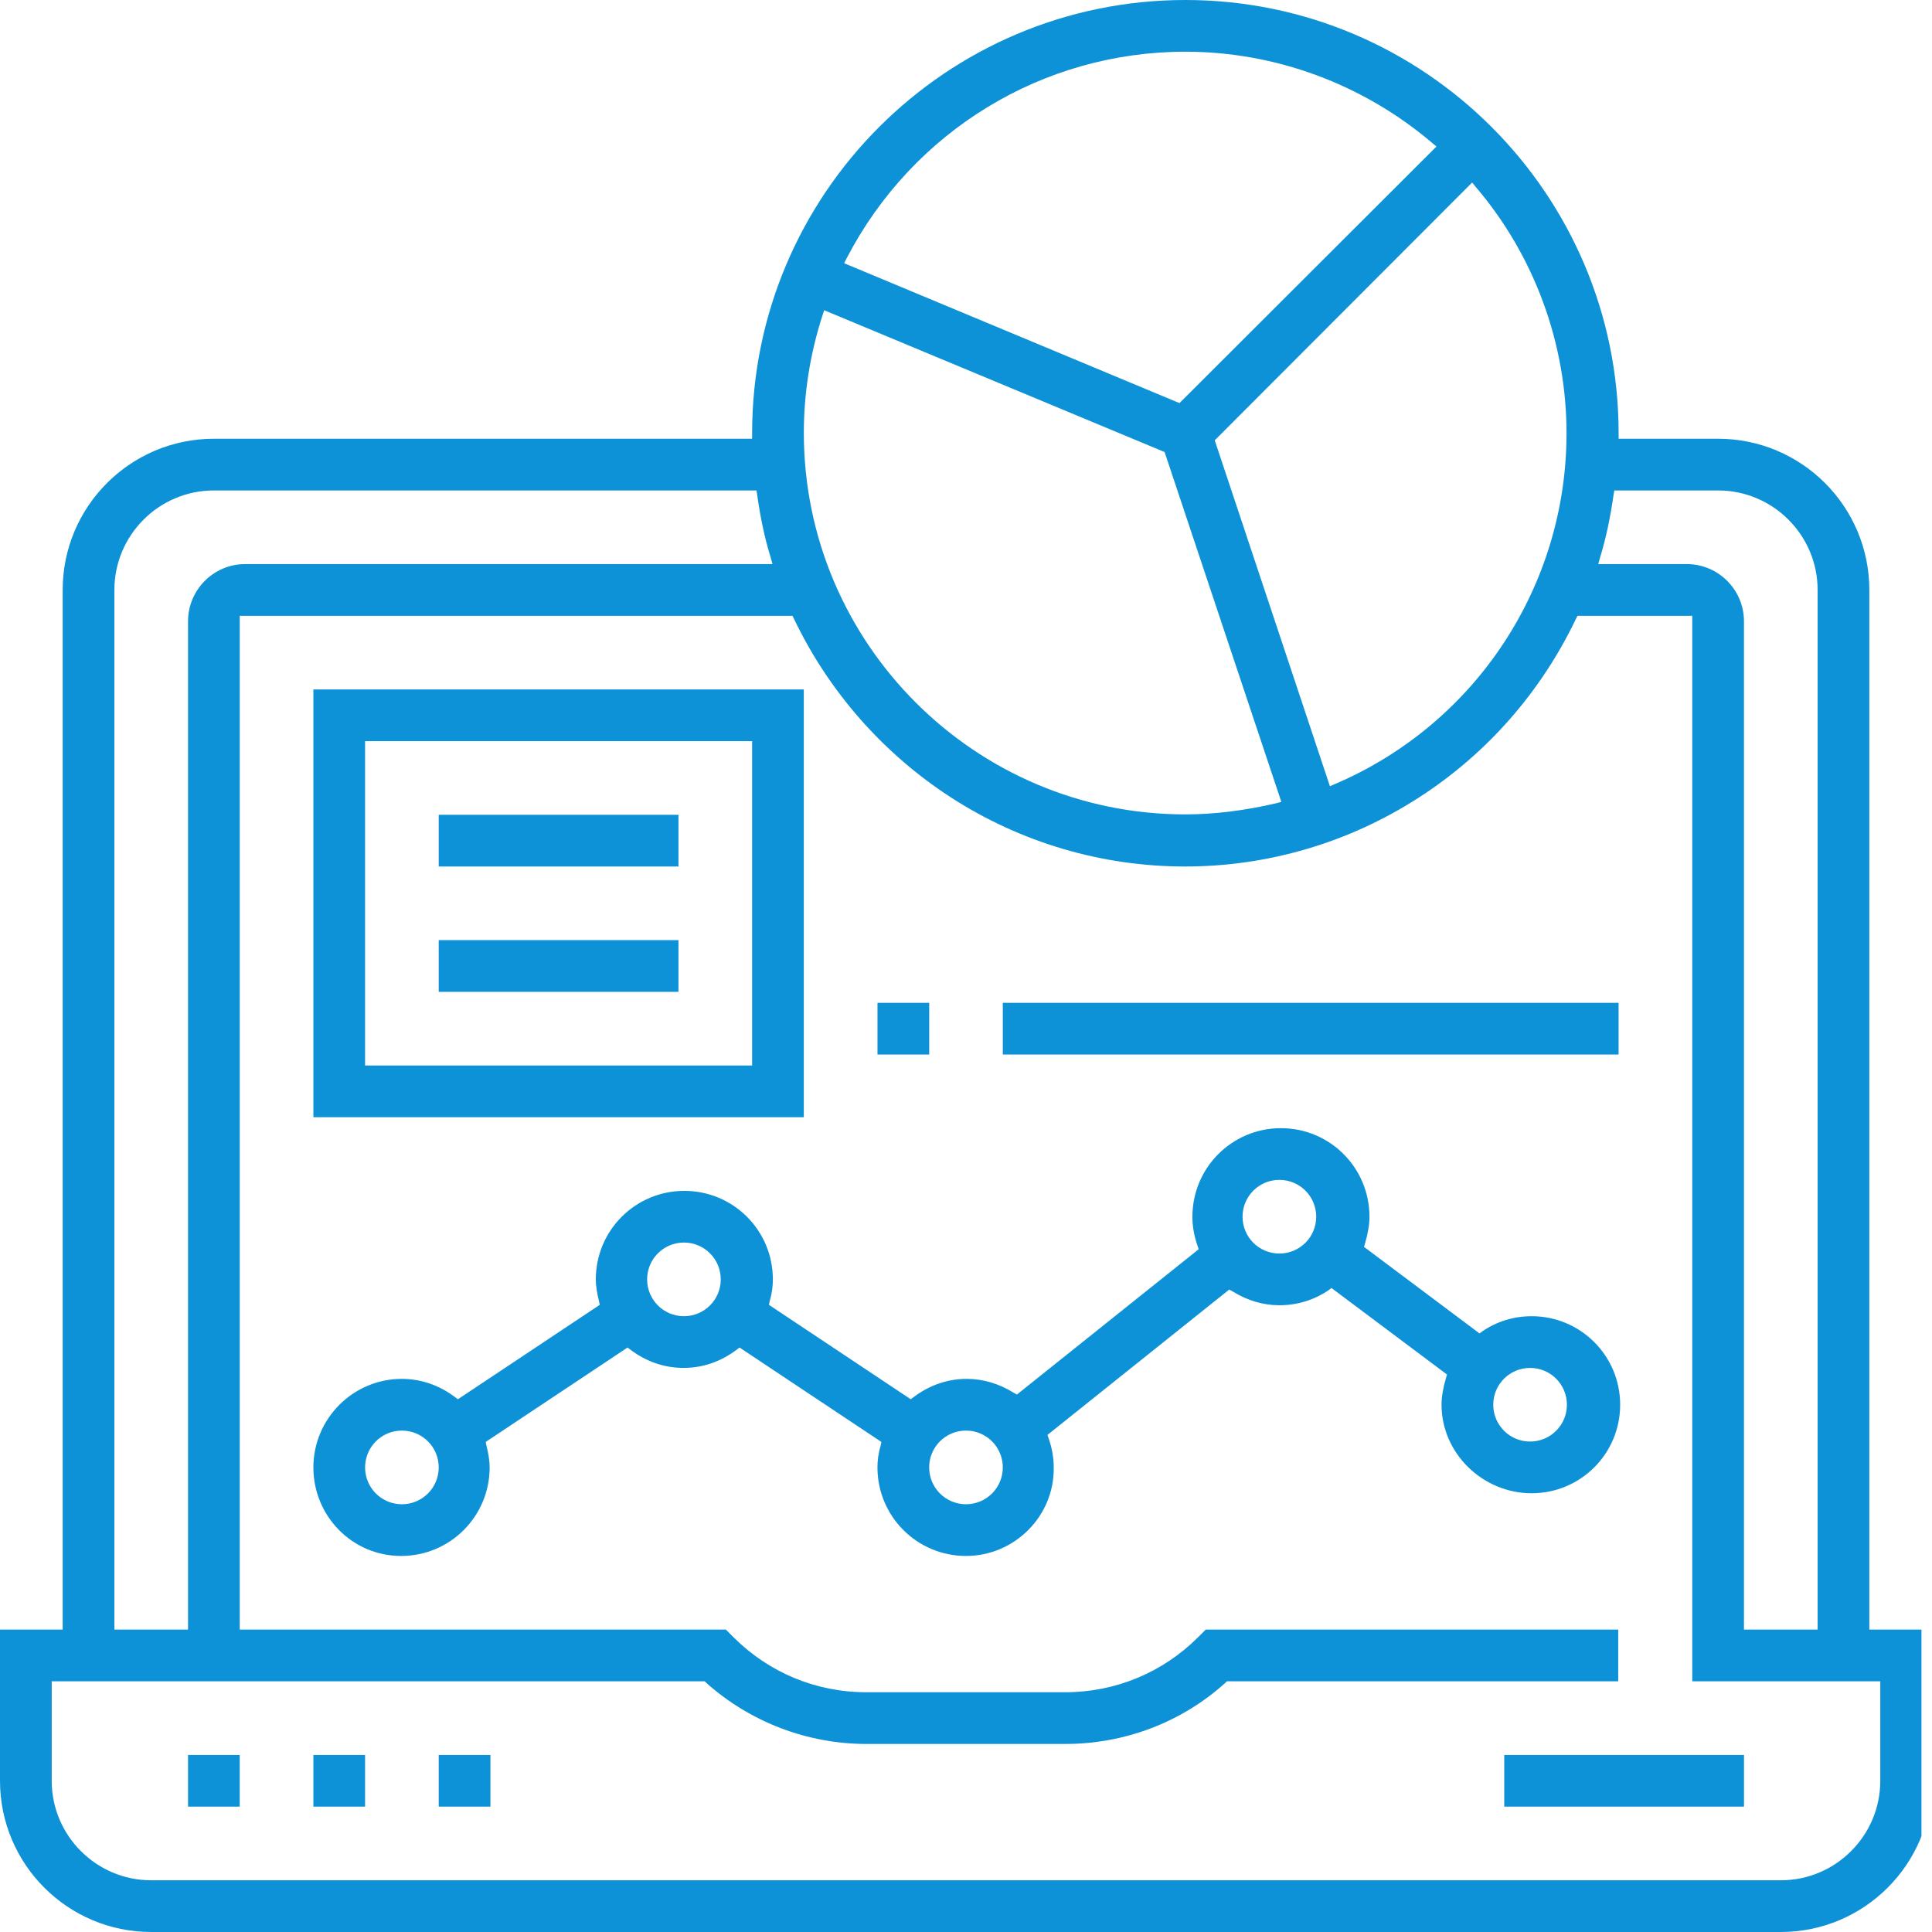
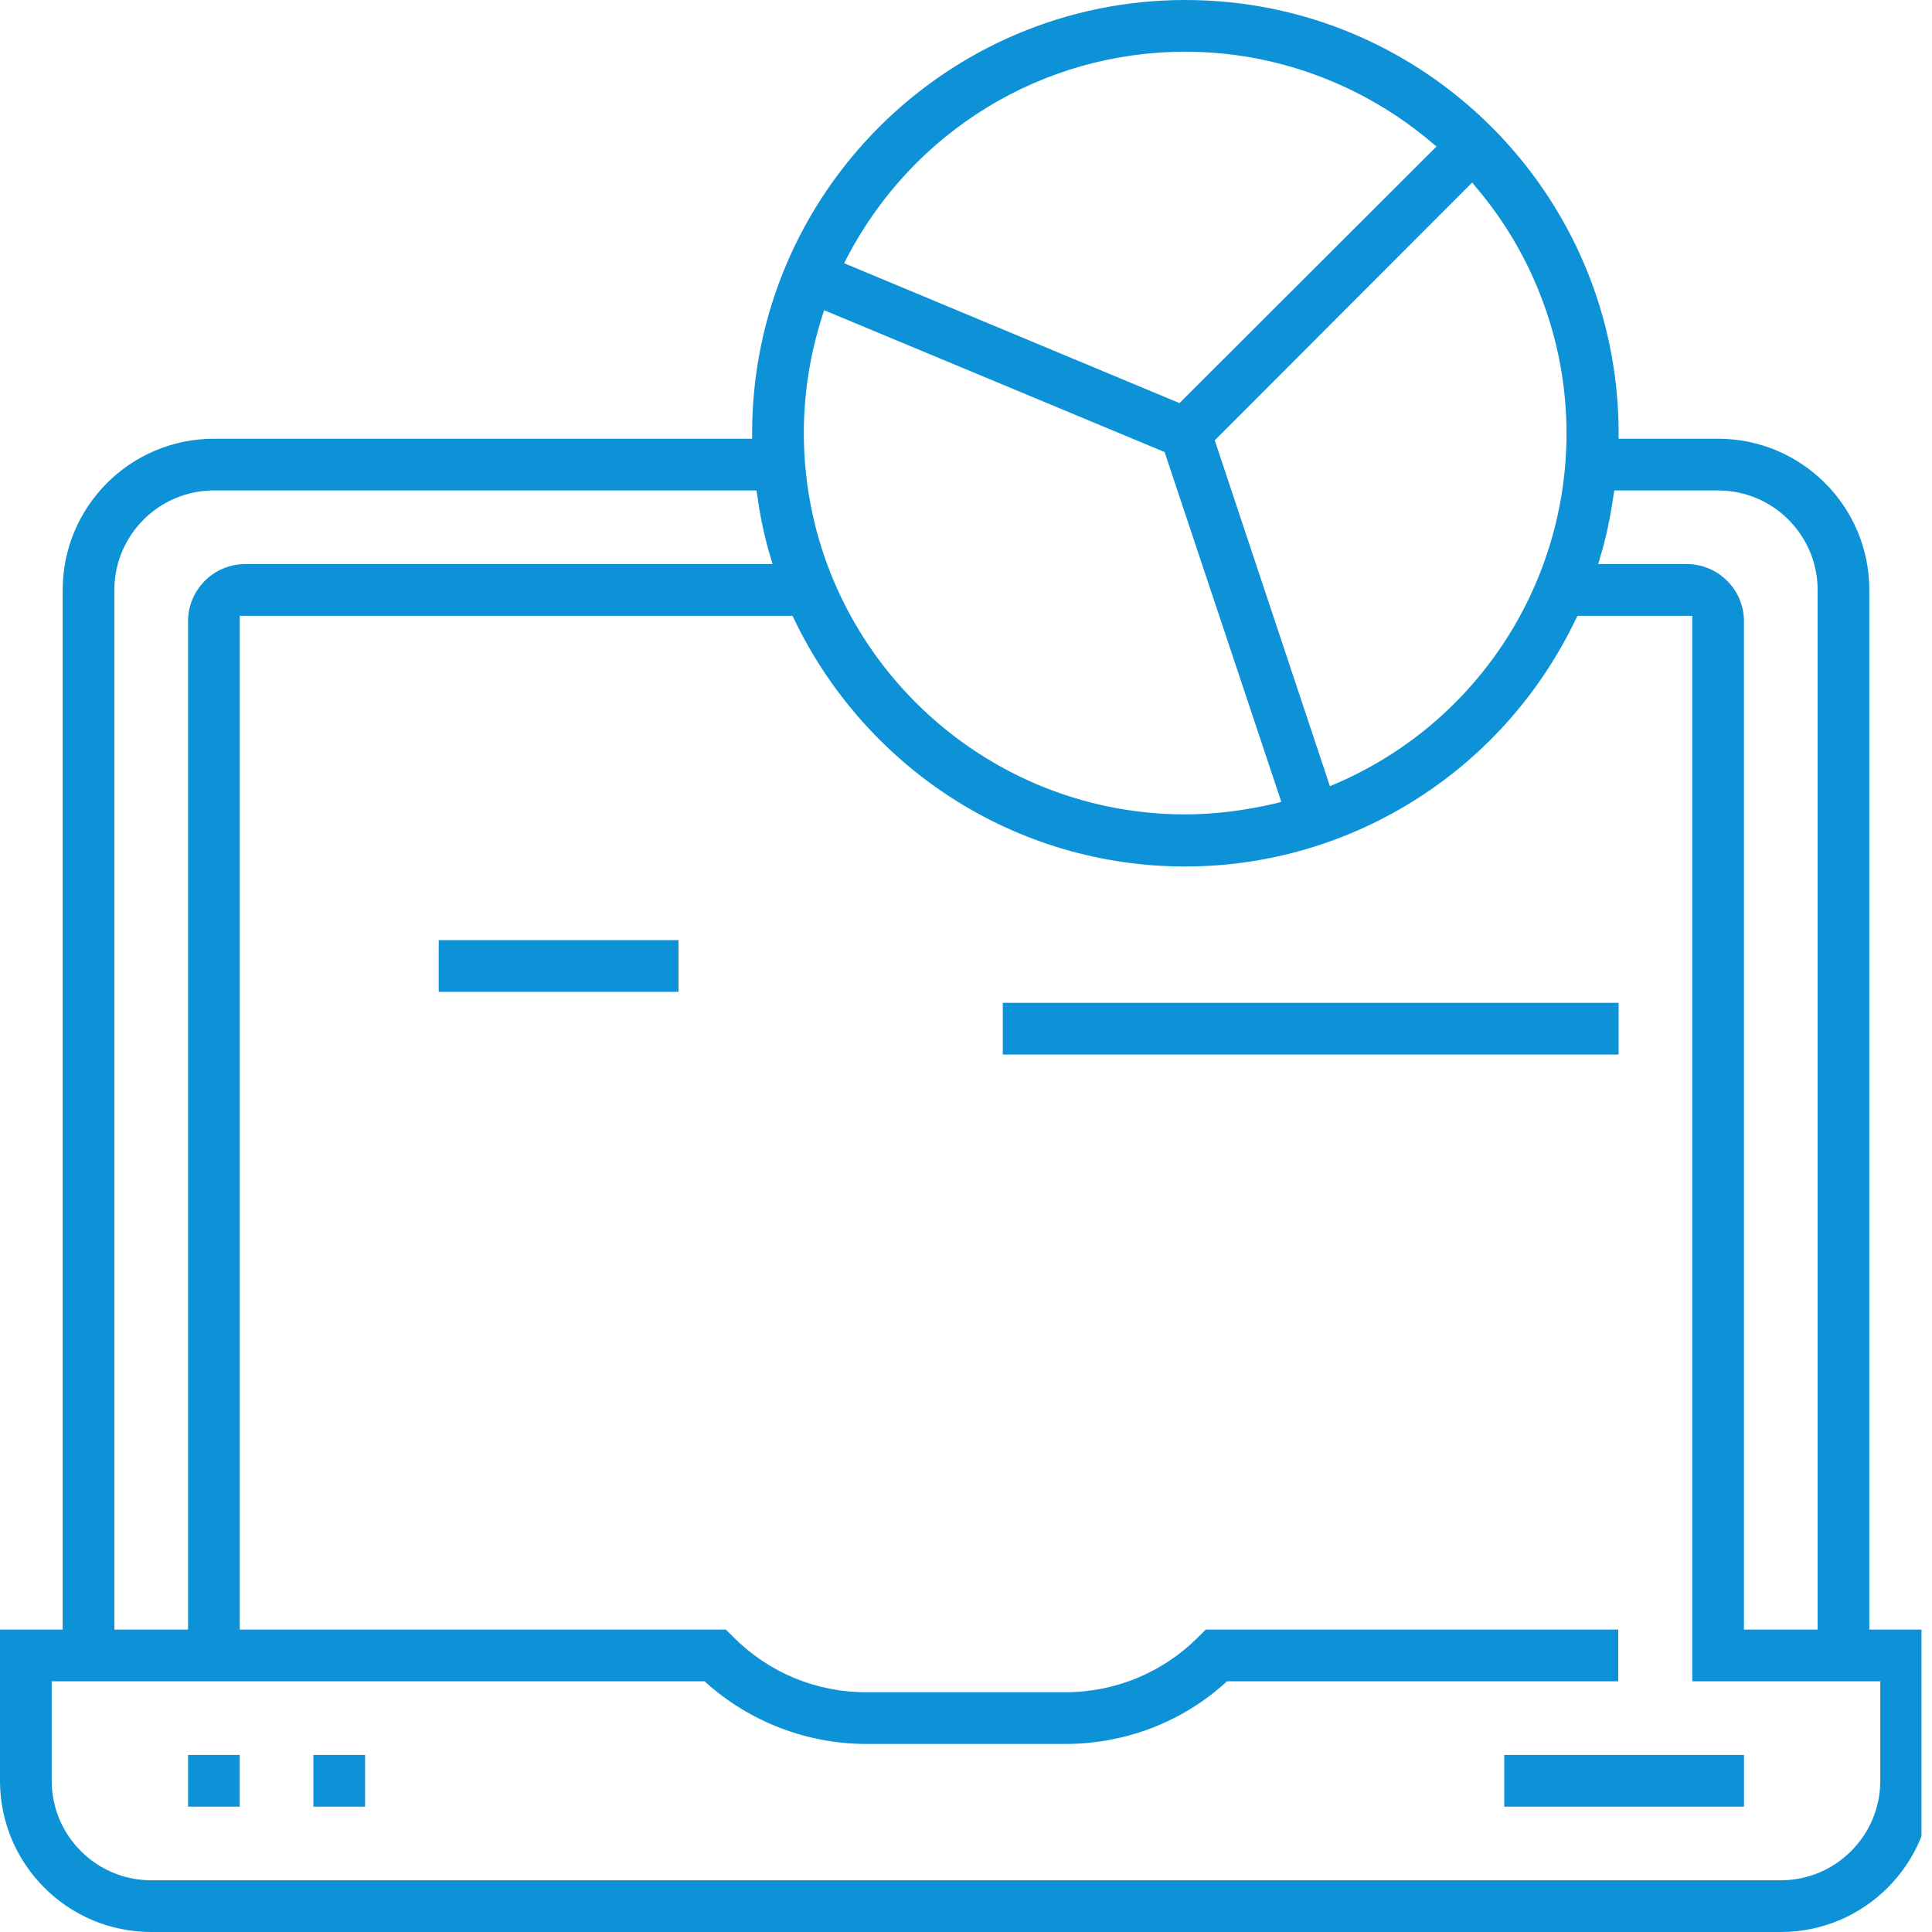
<svg xmlns="http://www.w3.org/2000/svg" width="64" height="64" viewBox="0 0 64 64" fill="none">
  <g clip-path="url(#clip0)">
    <path d="M7.941 58.135H6.229V59.847H7.941V58.135Z" fill="#0E92D7" />
    <path d="M12.094 58.135H10.381V59.847H12.094V58.135Z" fill="#0E92D7" />
-     <path d="M16.246 58.135H14.533V59.847H16.246V58.135Z" fill="#0E92D7" />
    <path d="M57.772 58.135H49.83V59.847H57.772V58.135Z" fill="#0E92D7" />
    <path d="M5.009 64C2.245 64 0 61.755 0 58.991V53.982H2.076V19.543C2.076 16.779 4.321 14.534 7.085 14.534H24.915V14.352C24.915 6.436 31.351 0 39.267 0C47.182 0 53.619 6.436 53.619 14.352V14.534H56.915C59.679 14.534 61.924 16.779 61.924 19.543V53.982H64V58.991C64 61.755 61.755 64 58.991 64H5.009ZM1.713 58.991C1.713 60.808 3.192 62.287 5.009 62.287H58.991C60.808 62.287 62.287 60.808 62.287 58.991V55.695H56.058V20.399H52.256L52.204 20.503C51.05 22.916 49.259 24.967 47.001 26.42C44.691 27.912 42.005 28.704 39.254 28.704C36.503 28.704 33.817 27.912 31.507 26.42C29.262 24.967 27.458 22.916 26.303 20.503L26.251 20.399H7.942V53.982H24.045L24.292 54.229C25.473 55.41 27.03 56.058 28.704 56.058H35.283C36.944 56.058 38.514 55.41 39.695 54.229L39.942 53.982H53.606V55.695H40.642L40.59 55.747C39.137 57.058 37.255 57.771 35.283 57.771H28.704C26.744 57.771 24.85 57.045 23.397 55.747L23.345 55.695H1.713V58.991ZM53.45 16.402C53.346 17.129 53.204 17.817 53.009 18.453L52.944 18.686H55.877C56.915 18.686 57.771 19.53 57.771 20.581V53.982H60.211V19.543C60.211 17.726 58.731 16.247 56.915 16.247H53.476L53.45 16.402ZM7.085 16.247C5.268 16.247 3.789 17.726 3.789 19.543V53.982H6.229V20.581C6.229 19.543 7.072 18.686 8.123 18.686H25.59L25.525 18.453C25.33 17.817 25.187 17.142 25.084 16.402L25.058 16.247H7.085ZM27.238 10.472C26.835 11.731 26.628 13.028 26.628 14.339C26.628 21.307 32.298 26.978 39.267 26.978C40.24 26.978 41.239 26.848 42.251 26.615L42.446 26.563L38.579 14.975L27.302 10.277L27.238 10.472ZM40.24 14.586L44.055 26.044L44.237 25.966C48.895 23.968 51.893 19.4 51.893 14.352C51.893 11.38 50.829 8.474 48.895 6.203L48.766 6.047L40.24 14.586ZM39.267 1.713C34.543 1.713 30.248 4.334 28.055 8.539L27.964 8.72L39.072 13.353L47.585 4.853L47.429 4.723C45.132 2.777 42.238 1.713 39.267 1.713Z" fill="#0E92D7" />
-     <path d="M32 51.543C30.378 51.543 29.067 50.232 29.067 48.61C29.067 48.389 29.093 48.156 29.171 47.896L29.197 47.766L24.499 44.639L24.395 44.717C23.876 45.106 23.279 45.314 22.644 45.314C22.008 45.314 21.411 45.106 20.892 44.717L20.788 44.639L16.09 47.766L16.116 47.896C16.181 48.156 16.22 48.389 16.22 48.61C16.22 50.232 14.91 51.543 13.288 51.543C11.665 51.543 10.381 50.219 10.381 48.61C10.381 47.001 11.691 45.677 13.313 45.677C13.936 45.677 14.546 45.885 15.065 46.274L15.169 46.352L19.867 43.225L19.841 43.095C19.776 42.835 19.737 42.602 19.737 42.381C19.737 40.759 21.047 39.449 22.67 39.449C24.292 39.449 25.602 40.759 25.602 42.381C25.602 42.602 25.576 42.835 25.498 43.095L25.473 43.225L30.17 46.352L30.274 46.274C30.793 45.885 31.39 45.677 32.026 45.677C32.558 45.677 33.09 45.833 33.57 46.131L33.687 46.196L39.708 41.382L39.669 41.265C39.552 40.928 39.5 40.616 39.5 40.305C39.5 38.683 40.811 37.372 42.433 37.372C44.055 37.372 45.365 38.683 45.365 40.305C45.365 40.577 45.313 40.863 45.223 41.174L45.184 41.304L49.012 44.172L49.116 44.094C49.596 43.77 50.154 43.601 50.738 43.601C52.36 43.601 53.67 44.912 53.67 46.534C53.67 48.156 52.36 49.466 50.738 49.466C49.116 49.466 47.753 48.143 47.753 46.534C47.753 46.261 47.805 45.976 47.896 45.664L47.935 45.534L44.107 42.667L44.003 42.745C43.523 43.069 42.965 43.238 42.381 43.238C41.849 43.238 41.317 43.082 40.837 42.783L40.72 42.718L34.699 47.533L34.738 47.65C34.855 47.987 34.906 48.298 34.906 48.61C34.932 50.219 33.609 51.543 32 51.543ZM32 47.39C31.325 47.39 30.78 47.935 30.78 48.61C30.78 49.285 31.325 49.83 32 49.83C32.674 49.83 33.219 49.285 33.219 48.61C33.219 47.935 32.674 47.39 32 47.39ZM13.313 47.39C12.639 47.39 12.094 47.935 12.094 48.61C12.094 49.285 12.639 49.83 13.313 49.83C13.988 49.83 14.533 49.285 14.533 48.61C14.533 47.935 13.988 47.39 13.313 47.39ZM50.686 45.314C50.011 45.314 49.466 45.859 49.466 46.534C49.466 47.208 50.011 47.753 50.686 47.753C51.361 47.753 51.906 47.208 51.906 46.534C51.906 45.859 51.361 45.314 50.686 45.314ZM22.657 41.161C21.982 41.161 21.437 41.706 21.437 42.381C21.437 43.056 21.982 43.601 22.657 43.601C23.331 43.601 23.876 43.056 23.876 42.381C23.876 41.706 23.331 41.161 22.657 41.161ZM42.381 39.085C41.706 39.085 41.161 39.63 41.161 40.305C41.161 40.98 41.706 41.525 42.381 41.525C43.056 41.525 43.601 40.98 43.601 40.305C43.601 39.63 43.056 39.085 42.381 39.085Z" fill="#0E92D7" />
-     <path d="M10.381 37.009V22.839H26.627V37.009H10.381ZM12.094 35.296H24.915V24.552H12.094V35.296Z" fill="#0E92D7" />
-     <path d="M22.475 26.991H14.533V28.704H22.475V26.991Z" fill="#0E92D7" />
    <path d="M22.475 31.143H14.533V32.856H22.475V31.143Z" fill="#0E92D7" />
-     <path d="M30.781 33.22H29.068V34.933H30.781V33.22Z" fill="#0E92D7" />
-     <path d="M53.618 33.22H33.219V34.933H53.618V33.22Z" fill="#0E92D7" />
+     <path d="M53.618 33.22H33.219V34.933H53.618Z" fill="#0E92D7" />
  </g>
  <defs>
    <clipPath id="clip0">
      <rect width="63.651" height="64" fill="white" />
    </clipPath>
  </defs>
</svg>